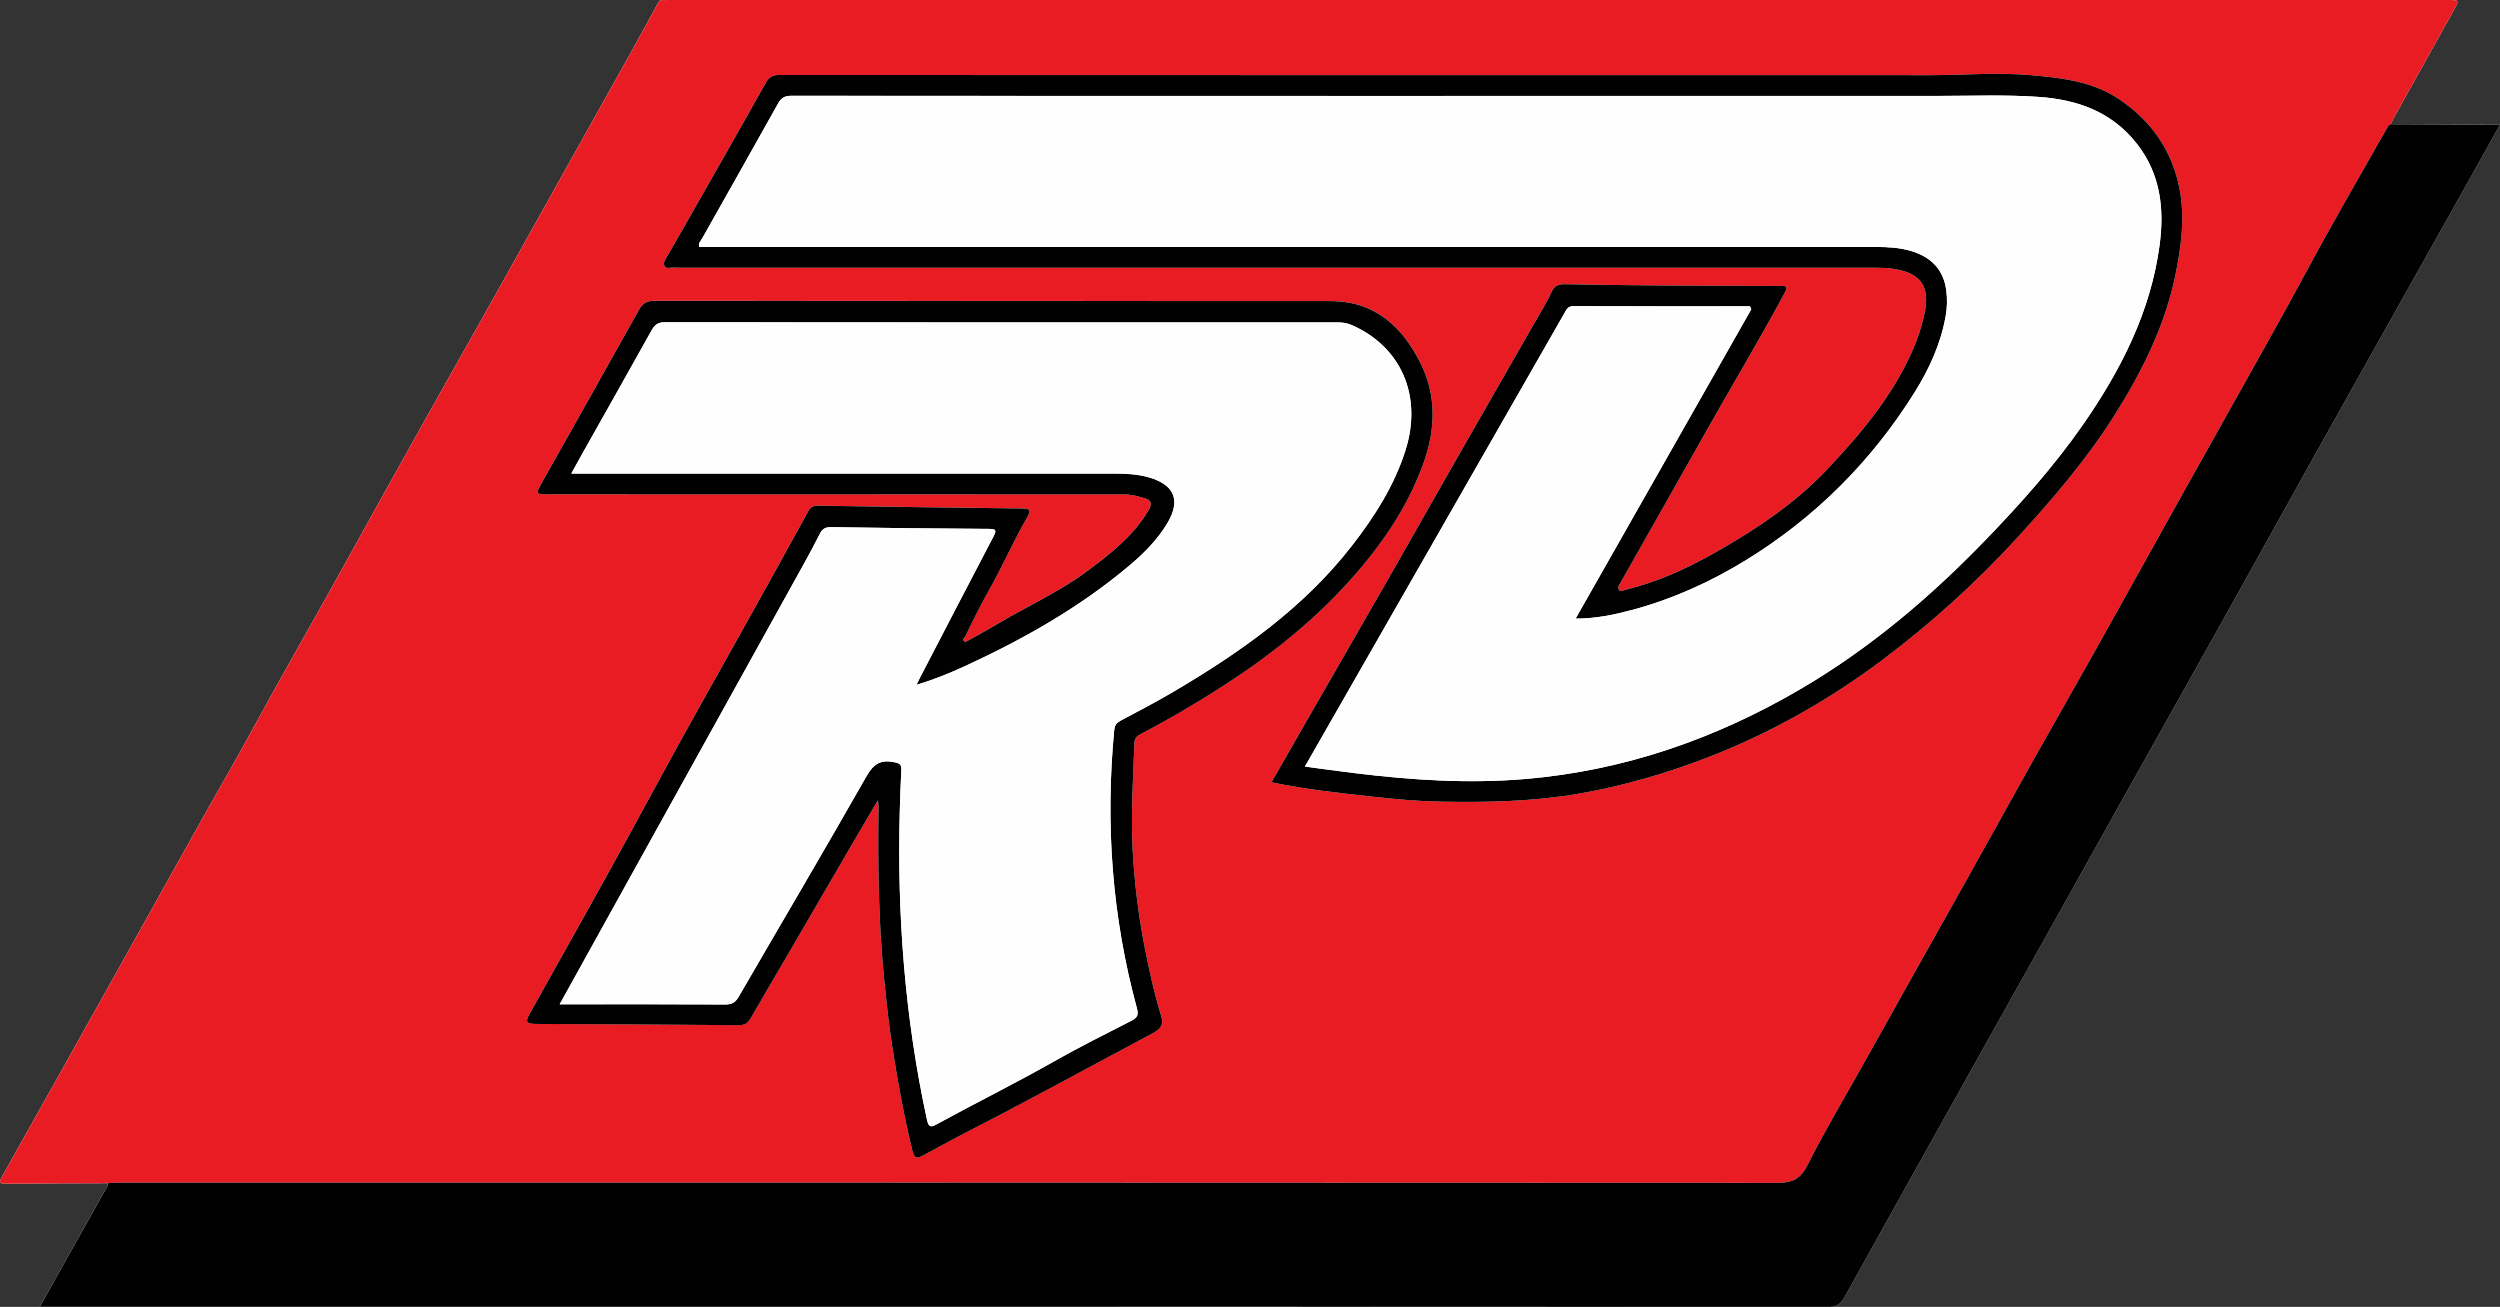
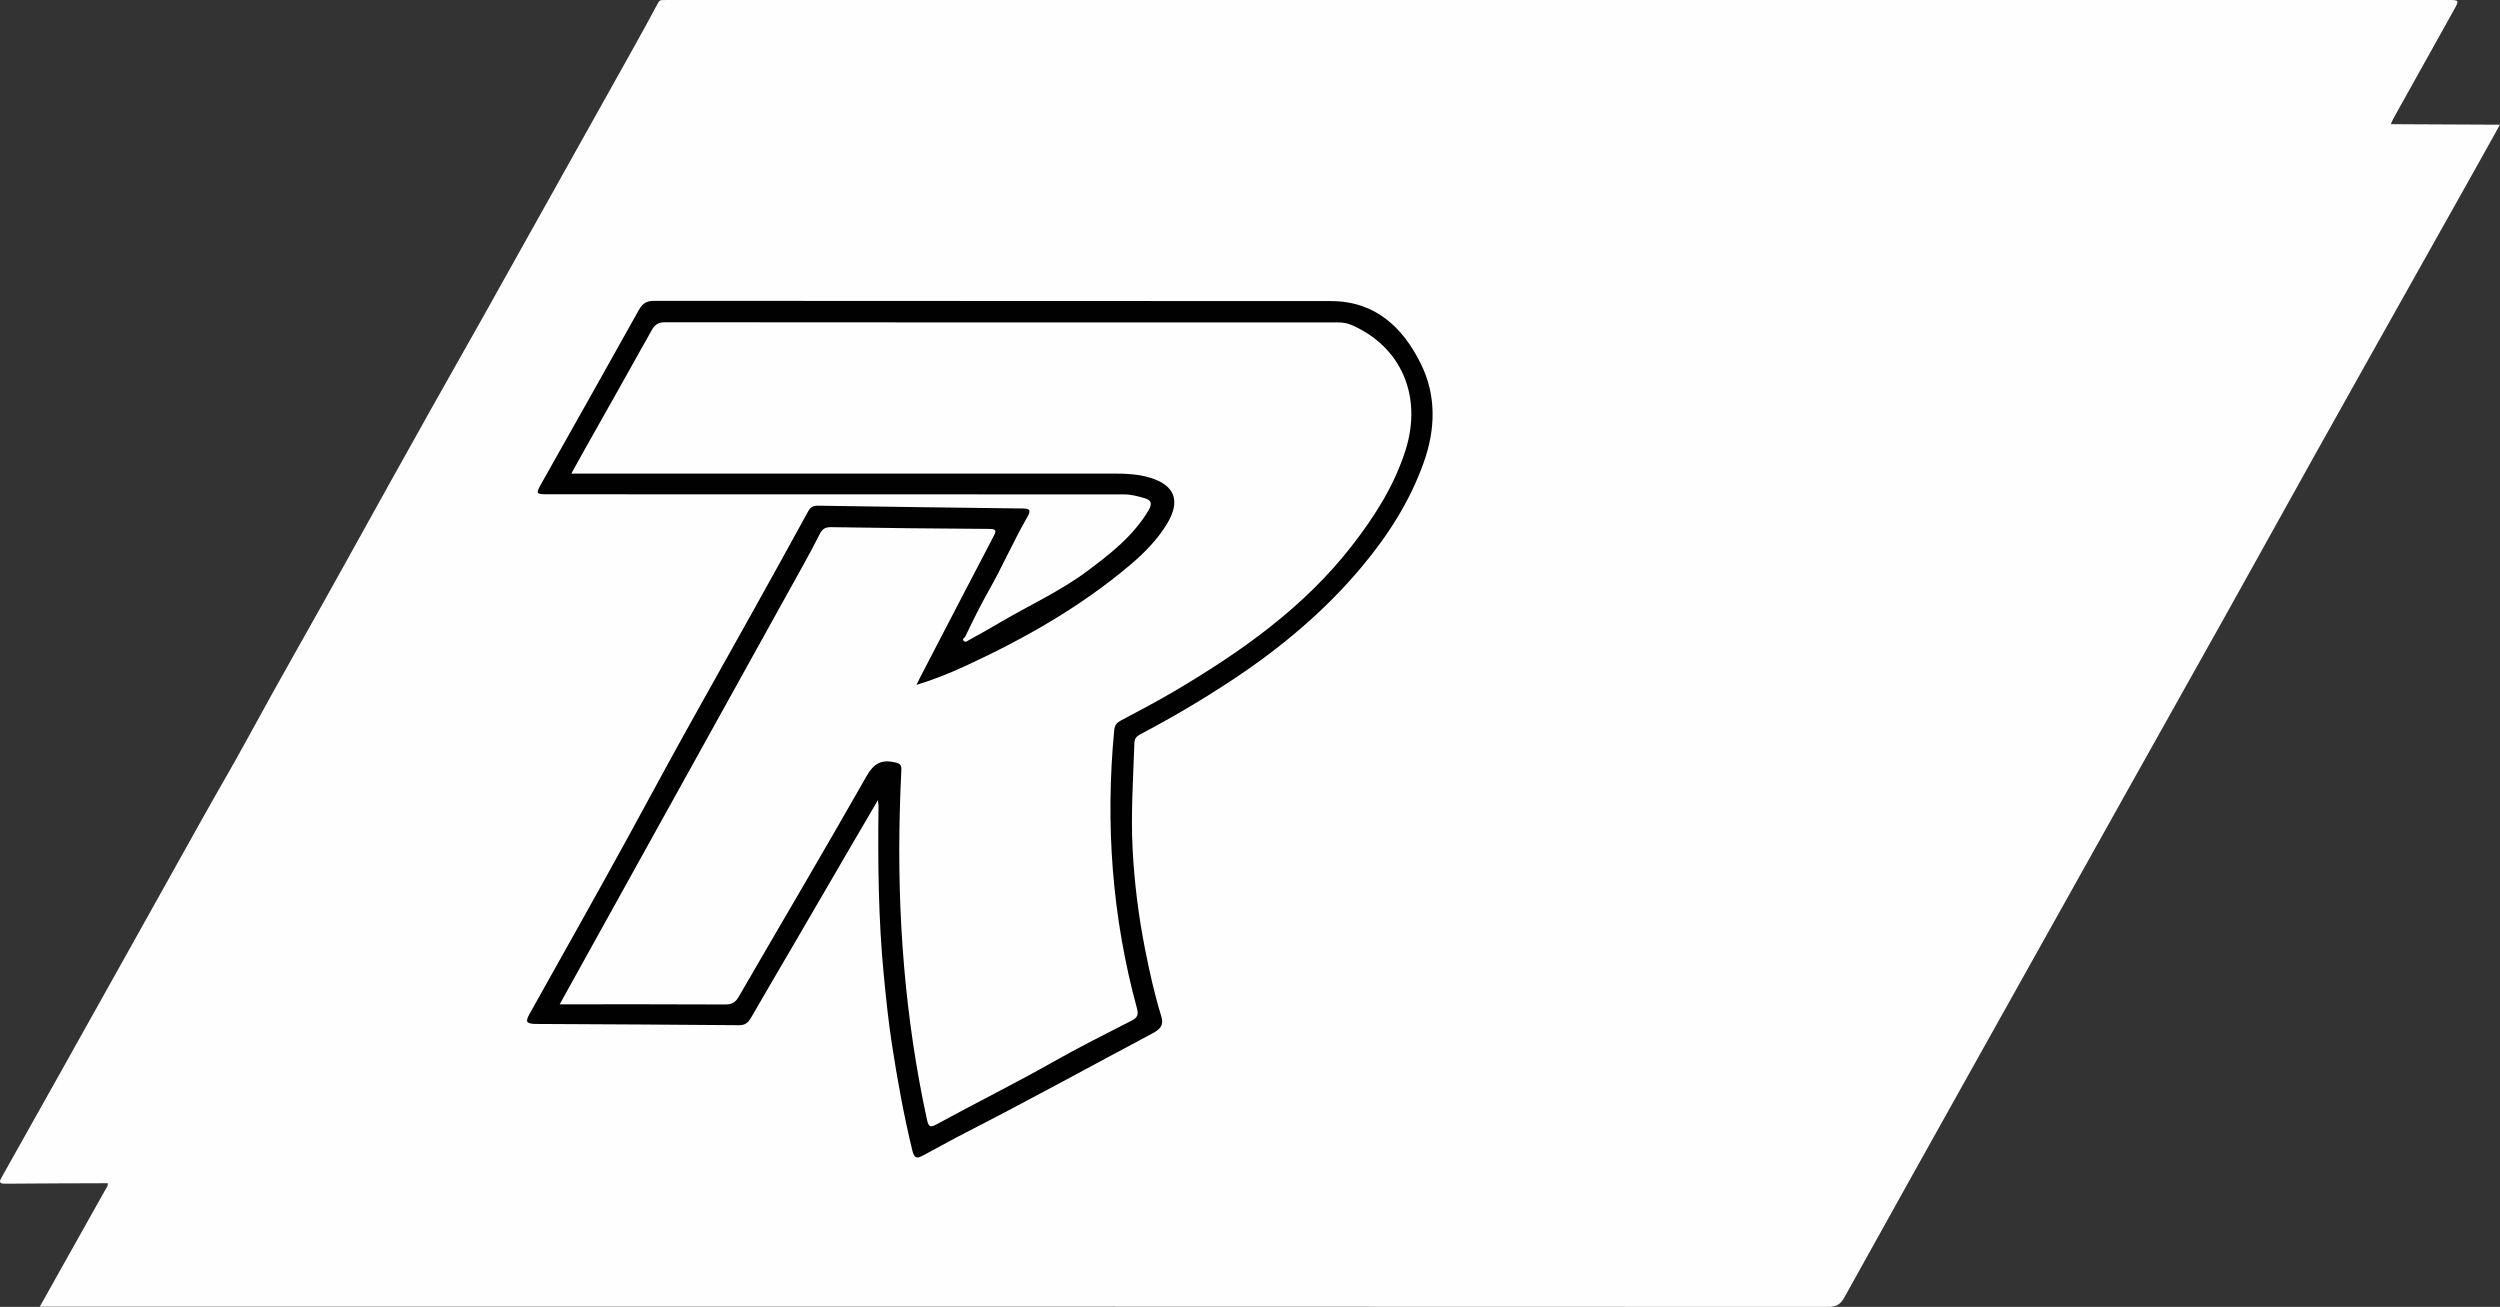
<svg xmlns="http://www.w3.org/2000/svg" id="Layer_2" data-name="Layer 2" viewBox="0 0 1366.25 714.22">
  <rect x="0" y="0" width="1366.25" height="714.22" fill="#333333" stroke="none" />
  <defs>
    <style>
      .cls-1 {
        fill: #fefefe;
      }

      .cls-1, .cls-2, .cls-3 {
        stroke-width: 0px;
      }

      .cls-2 {
        fill: #ea1c23;
      }

      .cls-3 {
        fill: #020101;
      }
    </style>
  </defs>
  <g id="Layer_1-2" data-name="Layer 1">
    <g>
      <path class="cls-1" d="m1306.58,67.87c.47-1.06.87-2.15,1.44-3.16,11-19.75,22.03-39.48,33.03-59.23C1344.07.07,1344.02,0,1337.76,0c-323.91,0-647.83,0-971.74,0-1.33,0-2.67-.03-4,.03-.98.04-1.66.21-2.28,1.36-4.79,8.98-9.7,17.89-14.66,26.77-27.49,49.21-55,98.42-82.53,147.61-8.73,15.59-17.62,31.1-26.34,46.7-15.73,28.14-31.48,56.27-47.06,84.5-17.81,32.28-36.27,64.2-53.86,96.6-7.81,14.38-16.16,28.51-24.15,42.83-26.47,47.48-53.03,94.91-79.57,142.35-10.15,18.14-20.31,36.27-30.51,54.38-1.3,2.31-2.08,3.8,1.82,3.76,18.66-.18,37.32-.2,55.97-.27.32,1.49-.69,2.53-1.32,3.66-7.22,12.92-14.48,25.82-21.73,38.73-4.61,8.21-9.2,16.42-14.06,25.09,2.4,0,4.06,0,5.71,0,62.98,0,125.96,0,188.94,0,260.92,0,521.84-.01,782.76.11,4.43,0,6.68-1.36,8.79-5.17,23.61-42.62,47.41-85.13,71.18-127.66,26.37-47.19,52.81-94.34,79.14-141.54,25.84-46.33,52-92.48,77.7-138.89,38.27-69.1,77.13-137.87,115.74-206.78,4.76-8.49,9.49-17,14.54-26.06-3.12,0-5.42,0-7.71,0-17.32-.08-34.63-.17-51.95-.25Z" />
-       <path class="cls-2" d="m58.86,646.63c-18.66.07-37.32.09-55.97.27-3.9.04-3.13-1.45-1.82-3.76,10.2-18.11,20.37-36.24,30.51-54.38,26.54-47.44,53.1-94.87,79.57-142.35,7.98-14.32,16.34-28.45,24.15-42.83,17.6-32.41,36.05-64.32,53.86-96.6,15.57-28.23,31.33-56.36,47.06-84.5,8.72-15.6,17.61-31.11,26.34-46.7,27.53-49.19,55.04-98.4,82.53-147.61,4.96-8.88,9.87-17.79,14.66-26.77.62-1.15,1.3-1.32,2.28-1.36,1.33-.05,2.67-.03,4-.03,323.91,0,647.83,0,971.74,0,6.26,0,6.31.06,3.29,5.48-11,19.75-22.03,39.48-33.03,59.23-.56,1.01-.96,2.11-1.43,3.16-.52.37-1.25.63-1.54,1.14-14.69,25.98-29.73,51.77-43.88,78.03-15.38,28.55-31.39,56.74-47.21,85.04-18.57,33.21-37.21,66.38-55.64,99.68-15.5,28.01-31.46,55.77-47.12,83.69-16.15,28.81-32.06,57.76-48.3,86.51-14.54,25.74-28.91,51.58-43.34,77.38-10.68,19.11-21.97,37.94-31.81,57.46-4.16,8.26-8.96,9.62-17.11,9.62-301.94-.19-603.88-.16-905.81-.15-1.99,0-3.98.23-5.97.35Zm635.99-219.11c18.76,3.9,37.04,5.85,55.27,7.86,12.19,1.34,24.49,2.47,36.83,2.71,25.51.49,50.96-.02,76.12-4.39,23.7-4.11,46.74-10.77,69.26-19.42,35.02-13.45,67.31-31.71,97.18-54.22,26.2-19.74,50.45-41.68,72.66-65.91,19.69-21.47,38.58-43.52,54.07-68.27,14.98-23.93,27.35-48.95,32.9-76.98,3.02-15.26,4.94-30.35,1.92-45.91-4.04-20.81-15.29-36.62-32.4-48.41-14.58-10.05-31.59-11.98-48.68-13.5-18.49-1.65-36.96,0-55.43,0-209.45,0-418.9,0-628.35-.1-3.75,0-5.87.94-7.82,4.43-14.16,25.38-28.62,50.6-43,75.86-3.68,6.47-7.36,12.94-11.13,19.36-.87,1.49-1.88,3.11-1.2,4.63.83,1.86,2.94.92,4.48.98,3.49.14,7,.07,10.5.07,215.95,0,431.89,0,647.84.02,2.82,0,5.67.12,8.46.52,15.75,2.25,20.69,9.84,17.24,25.3-1.42,6.35-3.4,12.44-5.95,18.36-10.86,25.24-28.23,45.99-46.78,65.68-17.81,18.9-39.25,33.22-61.82,45.94-15.52,8.75-31.53,16.08-48.9,20.22-1.16.28-2.62,1.4-3.54-.31-.62-1.16.24-2.24.8-3.24,15.27-26.98,30.62-53.91,45.81-80.93,14.59-25.95,29.94-51.46,44.06-77.68,2.18-4.05.66-3.91-2.51-3.92-23.49-.05-46.99-.13-70.48-.31-15.66-.12-31.31-.37-46.97-.64-3.41-.06-5.77.61-7.41,4.24-2.57,5.69-5.94,11.01-9.05,16.45-13.71,23.96-27.48,47.88-41.17,71.85-13.1,22.94-26.09,45.95-39.21,68.87-15.68,27.39-31.45,54.73-47.18,82.09-5.42,9.44-10.82,18.89-16.44,28.7Zm-215.04,9.74c.19,2.19.31,2.84.3,3.49-.39,30.8-.08,61.59,2.89,92.28,1.22,12.57,2.51,25.15,4.43,37.62,3.01,19.48,6.51,38.88,11.16,58.08,1.19,4.92,3.01,4.21,5.97,2.64,7.7-4.06,15.28-8.36,23.02-12.33,34.33-17.59,68.14-36.16,102.18-54.29,4.36-2.32,6.38-4.48,4.86-9.43-3.76-12.22-6.51-24.68-8.97-37.23-3.49-17.8-5.72-35.76-6.67-53.84-1.02-19.45.31-38.9.97-58.34.07-2.18,1.11-3.53,3.13-4.59,16.79-8.82,33.1-18.43,48.98-28.85,26.94-17.68,51.47-38.01,72.17-62.77,14.37-17.18,26.32-35.81,33.87-57.09,6.45-18.17,6.9-36.5-1.57-53.73-9.84-20.02-24.97-34.35-49.15-34.36-123.3-.09-246.61-.02-369.91-.14-4.25,0-6.38,1.48-8.38,5.07-17.48,31.39-35.15,62.67-52.78,93.98-3.77,6.69-3.78,6.67,4.05,6.67,104.64.03,209.28.08,313.92.06,3.93,0,7.61,1.03,11.24,2.07,3.26.93,4.54,2.61,2.19,6.57-8.32,14.06-20.91,23.86-33.54,33.27-14.79,11.02-31.75,18.71-47.64,28.07-5.66,3.34-11.39,6.57-17.16,9.72-.69.38-1.7,1.39-2.67.38-1.16-1.2.43-1.59.8-2.35,4.1-8.59,8.35-17.19,13-25.41,7.48-13.25,13.55-27.2,21.16-40.35,1.94-3.34.88-4.22-2.66-4.27-37.3-.44-74.6-.95-111.89-1.53-2.65-.04-4.14.69-5.46,3.11-10.52,19.24-21.18,38.4-31.83,57.56-17.4,31.3-35.15,62.42-52.17,93.93-17.72,32.81-35.87,65.39-54.13,97.9-4.74,8.44-9.45,16.91-14.18,25.36-2.3,4.11-1.71,5.18,3,5.37.83.03,1.67,0,2.5.01,36.32.19,72.64.33,108.96.67,3.4.03,5.04-1.33,6.59-4.02,7.79-13.54,15.74-26.99,23.61-40.49,10.47-17.95,20.91-35.92,31.37-53.88,4.53-7.78,9.1-15.54,14.42-24.62Z" />
-       <path class="cls-3" d="m58.86,646.63c1.99-.12,3.98-.35,5.97-.35,301.94-.01,603.88-.04,905.81.15,8.14,0,12.94-1.36,17.11-9.62,9.84-19.53,21.13-38.35,31.81-57.46,14.42-25.8,28.8-51.63,43.34-77.38,16.24-28.76,32.15-57.71,48.3-86.51,15.66-27.93,31.62-55.68,47.12-83.69,18.43-33.29,37.07-66.46,55.64-99.68,15.82-28.3,31.83-56.49,47.21-85.04,14.15-26.27,29.19-52.05,43.88-78.03.29-.51,1.02-.77,1.54-1.14,17.32.08,34.63.17,51.95.25,2.3.01,4.6,0,7.71,0-5.05,9.06-9.78,17.56-14.54,26.06-38.61,68.91-77.47,137.68-115.74,206.78-25.7,46.41-51.86,92.56-77.7,138.89-26.33,47.21-52.77,94.36-79.14,141.54-23.77,42.53-47.57,85.05-71.18,127.66-2.11,3.81-4.36,5.18-8.79,5.17-260.92-.13-521.84-.11-782.76-.11-62.98,0-125.96,0-188.94,0-1.65,0-3.31,0-5.71,0,4.86-8.67,9.46-16.89,14.06-25.09,7.25-12.91,14.51-25.81,21.73-38.73.63-1.13,1.64-2.17,1.32-3.66Z" />
-       <path class="cls-3" d="m694.85,427.52c5.62-9.81,11.02-19.26,16.44-28.7,15.73-27.36,31.5-54.7,47.18-82.09,13.12-22.93,26.11-45.93,39.21-68.87,13.69-23.97,27.46-47.89,41.17-71.85,3.11-5.43,6.48-10.76,9.05-16.45,1.64-3.63,4-4.3,7.41-4.24,15.66.27,31.31.52,46.97.64,23.49.18,46.98.26,70.48.31,3.16,0,4.69-.13,2.51,3.92-14.12,26.22-29.48,51.73-44.06,77.68-15.19,27.02-30.54,53.95-45.81,80.93-.56.99-1.42,2.07-.8,3.24.92,1.71,2.38.58,3.54.31,17.38-4.14,33.39-11.47,48.9-20.22,22.57-12.73,44.02-27.05,61.82-45.94,18.55-19.68,35.91-40.43,46.78-65.68,2.55-5.92,4.53-12.01,5.95-18.36,3.45-15.46-1.49-23.05-17.24-25.3-2.79-.4-5.64-.52-8.46-.52-215.95-.02-431.89-.02-647.84-.02-3.5,0-7,.07-10.5-.07-1.54-.06-3.65.88-4.48-.98-.68-1.52.32-3.14,1.2-4.63,3.77-6.42,7.45-12.89,11.13-19.36,14.38-25.26,28.84-50.48,43-75.86,1.95-3.5,4.08-4.44,7.82-4.43,209.45.09,418.9.09,628.35.1,18.48,0,36.94-1.64,55.43,0,17.08,1.52,34.1,3.45,48.68,13.5,17.11,11.79,28.36,27.6,32.4,48.41,3.02,15.56,1.1,30.64-1.92,45.91-5.55,28.03-17.91,53.05-32.9,76.98-15.49,24.75-34.39,46.8-54.07,68.27-22.21,24.23-46.47,46.16-72.66,65.91-29.87,22.51-62.16,40.76-97.18,54.22-22.52,8.65-45.56,15.3-69.26,19.42-25.16,4.37-50.62,4.88-76.12,4.39-12.35-.24-24.64-1.36-36.83-2.71-18.22-2.01-36.51-3.96-55.27-7.86Zm18.3-8.58c9.62,1.27,18.5,2.51,27.39,3.6,30.98,3.8,62.03,5.82,93.22,3.16,53.85-4.6,103.6-21.87,150.05-49.05,37.79-22.11,70.85-50.09,101.2-81.51,19.24-19.92,37.65-40.5,53.46-63.27,20.62-29.71,36.8-61.39,41.71-97.76,2.69-19.88.59-38.91-12.32-55.45-13.76-17.63-32.6-24.27-54.13-25.73-17.99-1.22-35.97-.52-53.96-.51-96.15.06-192.3.02-288.45.02-112.98,0-225.96.02-338.94-.09-3.69,0-5.52,1.22-7.27,4.38-13.68,24.57-27.58,49.01-41.36,73.52-.76,1.35-2.24,2.53-1.65,4.72h5.88c212.29,0,424.59,0,636.88-.02,6.69,0,13.33.32,19.77,2.28,10.68,3.25,17.49,10.06,18.99,21.38.64,4.79.5,9.64-.37,14.43-2.74,15.14-9.07,28.86-17.15,41.74-23.58,37.56-54.21,68.16-92.01,91.38-19.5,11.98-40.26,21.34-62.45,27.26-9.72,2.59-19.54,4.64-30.6,4.66,32.3-56.87,64.16-112.97,96.02-169.06-.24-.55-.48-1.09-.72-1.64-32.14,0-64.28.06-96.42-.09-3.16-.01-3.87,1.95-4.99,3.89-42.74,74.65-85.47,149.31-128.2,223.96-4.44,7.75-8.87,15.5-13.61,23.79Z" />
      <path class="cls-3" d="m479.8,437.26c-5.32,9.09-9.89,16.85-14.42,24.62-10.46,17.95-20.9,35.92-31.37,53.88-7.87,13.5-15.82,26.95-23.61,40.49-1.55,2.69-3.18,4.05-6.59,4.02-36.32-.33-72.64-.47-108.96-.67-.83,0-1.67.02-2.5-.01-4.72-.19-5.31-1.26-3-5.37,4.73-8.45,9.44-16.91,14.18-25.36,18.26-32.51,36.41-65.08,54.13-97.9,17.02-31.51,34.76-62.63,52.17-93.93,10.65-19.16,21.32-38.32,31.83-57.56,1.32-2.42,2.82-3.15,5.46-3.11,37.3.58,74.6,1.09,111.89,1.53,3.54.04,4.59.92,2.66,4.27-7.61,13.15-13.67,27.1-21.16,40.35-4.64,8.22-8.9,16.82-13,25.41-.36.76-1.95,1.14-.8,2.35.97,1,1.97,0,2.67-.38,5.77-3.15,11.5-6.38,17.16-9.72,15.89-9.36,32.86-17.05,47.64-28.07,12.62-9.41,25.21-19.21,33.54-33.27,2.35-3.97,1.06-5.64-2.19-6.57-3.63-1.04-7.31-2.07-11.24-2.07-104.64.03-209.28-.02-313.92-.06-7.84,0-7.82.03-4.05-6.67,17.62-31.31,35.3-62.59,52.78-93.98,2-3.59,4.13-5.07,8.38-5.07,123.3.12,246.61.05,369.91.14,24.18.02,39.31,14.34,49.15,34.36,8.47,17.23,8.02,35.56,1.57,53.73-7.55,21.28-19.5,39.91-33.87,57.09-20.7,24.76-45.23,45.09-72.17,62.77-15.88,10.42-32.19,20.03-48.98,28.85-2.02,1.06-3.06,2.42-3.13,4.59-.66,19.44-1.99,38.89-.97,58.34.95,18.08,3.18,36.04,6.67,53.84,2.46,12.55,5.21,25.01,8.97,37.23,1.52,4.95-.51,7.11-4.86,9.43-34.04,18.13-67.85,36.7-102.18,54.29-7.75,3.97-15.32,8.26-23.02,12.33-2.96,1.56-4.78,2.28-5.97-2.64-4.66-19.19-8.16-38.59-11.16-58.08-1.92-12.47-3.21-25.05-4.43-37.62-2.97-30.69-3.29-61.47-2.89-92.28,0-.65-.11-1.3-.3-3.49Zm-173.95,111.6c31.17,0,60.83-.07,90.48.09,3.66.02,5.58-1.12,7.4-4.26,23.26-40.17,46.89-80.12,69.82-120.48,3.98-7.01,8.01-9.23,15.56-7.59,3.2.69,3.61,1.79,3.47,4.48-.38,7.32-.63,14.64-.83,21.97-1.53,56.82,2.76,113.13,14.83,168.77.99,4.58,2.25,4.26,5.63,2.41,21-11.5,42.48-22.1,63.32-33.92,14.03-7.96,28.48-15.18,42.84-22.52,3.23-1.65,3.95-3.16,2.95-6.85-13.58-49.88-17.3-100.58-12.39-151.99.26-2.71,1.38-4.03,3.67-5.24,9.7-5.14,19.44-10.24,28.9-15.81,36.6-21.6,71.08-45.81,97.5-79.89,12.32-15.89,23.01-32.69,29.12-51.99,9.38-29.66-2.38-56.6-29.51-68.45-2.71-1.18-5.4-1.41-8.25-1.4-122.31.02-244.61.04-366.92-.08-3.76,0-5.59,1.32-7.3,4.39-12.38,22.23-24.92,44.38-37.4,66.56-2.08,3.69-4.1,7.4-6.51,11.75,4.35,0,7.79,0,11.24,0,95.15,0,190.29,0,285.44,0,6.51,0,12.98.29,19.29,2.16,13.77,4.07,17.16,12.6,9.74,25.01-5.27,8.81-12.45,16.1-20.17,22.64-27.12,22.97-57.76,40.35-89.9,55.2-8.56,3.95-17.29,7.52-27,10.46.82-1.7,1.28-2.71,1.79-3.69,13.41-25.82,26.8-51.66,40.3-77.43,1.63-3.11,1.64-4.08-2.36-4.11-28.82-.17-57.65-.49-86.47-.96-3.21-.05-4.78,1.09-6.12,3.74-2.84,5.64-5.83,11.21-8.89,16.73-37.9,68.38-75.83,136.75-113.75,205.12-6.19,11.16-12.37,22.33-19.49,35.19Z" />
-       <path class="cls-1" d="m713.15,418.94c4.74-8.29,9.18-16.04,13.61-23.79,42.73-74.66,85.46-149.31,128.2-223.96,1.11-1.95,1.83-3.91,4.99-3.89,32.14.15,64.28.09,96.42.09.24.55.48,1.09.72,1.64-31.86,56.09-63.72,112.19-96.02,169.06,11.06-.02,20.88-2.07,30.6-4.66,22.19-5.92,42.95-15.28,62.45-27.26,37.8-23.22,68.43-53.82,92.01-91.38,8.08-12.88,14.42-26.6,17.15-41.74.87-4.8,1-9.65.37-14.43-1.51-11.32-8.32-18.13-18.99-21.38-6.44-1.96-13.08-2.28-19.77-2.28-212.29.02-424.59.01-636.88.02h-5.88c-.59-2.19.89-3.36,1.65-4.72,13.79-24.51,27.69-48.95,41.36-73.52,1.76-3.16,3.58-4.39,7.27-4.38,112.98.11,225.96.09,338.94.09,96.15,0,192.3.04,288.45-.02,17.99-.01,35.96-.71,53.96.51,21.52,1.46,40.37,8.1,54.13,25.73,12.91,16.54,15,35.57,12.32,55.45-4.91,36.37-21.09,68.06-41.71,97.76-15.81,22.78-34.22,43.35-53.46,63.27-30.35,31.42-63.41,59.4-101.2,81.51-46.45,27.18-96.2,44.45-150.05,49.05-31.19,2.67-62.24.64-93.22-3.16-8.89-1.09-17.77-2.33-27.39-3.6Z" />
-       <path class="cls-1" d="m305.85,548.86c7.13-12.86,13.3-24.03,19.49-35.19,37.92-68.37,75.85-136.74,113.75-205.12,3.06-5.52,6.06-11.09,8.89-16.73,1.33-2.65,2.91-3.79,6.12-3.74,28.82.47,57.64.79,86.47.96,4,.02,3.99.99,2.36,4.11-13.5,25.77-26.89,51.61-40.3,77.43-.51.98-.97,1.99-1.79,3.69,9.71-2.94,18.44-6.5,27-10.46,32.14-14.85,62.78-32.23,89.9-55.2,7.72-6.54,14.9-13.83,20.17-22.64,7.42-12.41,4.03-20.94-9.74-25.01-6.31-1.86-12.77-2.16-19.29-2.16-95.15,0-190.29,0-285.44,0-3.45,0-6.9,0-11.24,0,2.41-4.35,4.44-8.06,6.51-11.75,12.48-22.18,25.02-44.32,37.4-66.56,1.71-3.07,3.53-4.4,7.3-4.39,122.31.12,244.61.1,366.92.08,2.85,0,5.54.22,8.25,1.4,27.14,11.85,38.9,38.79,29.51,68.45-6.11,19.3-16.8,36.1-29.12,51.99-26.41,34.08-60.89,58.29-97.5,79.89-9.45,5.58-19.2,10.67-28.9,15.81-2.29,1.21-3.41,2.53-3.67,5.24-4.91,51.41-1.19,102.12,12.39,151.99,1.01,3.69.29,5.2-2.95,6.85-14.37,7.34-28.82,14.56-42.84,22.52-20.84,11.82-42.31,22.42-63.32,33.92-3.38,1.85-4.63,2.17-5.63-2.41-12.07-55.64-16.36-111.95-14.83-168.77.2-7.32.45-14.65.83-21.97.14-2.69-.28-3.79-3.47-4.48-7.55-1.64-11.57.57-15.56,7.59-22.92,40.36-46.56,80.31-69.82,120.48-1.81,3.13-3.74,4.28-7.4,4.26-29.65-.17-59.3-.09-90.48-.09Z" />
    </g>
  </g>
</svg>